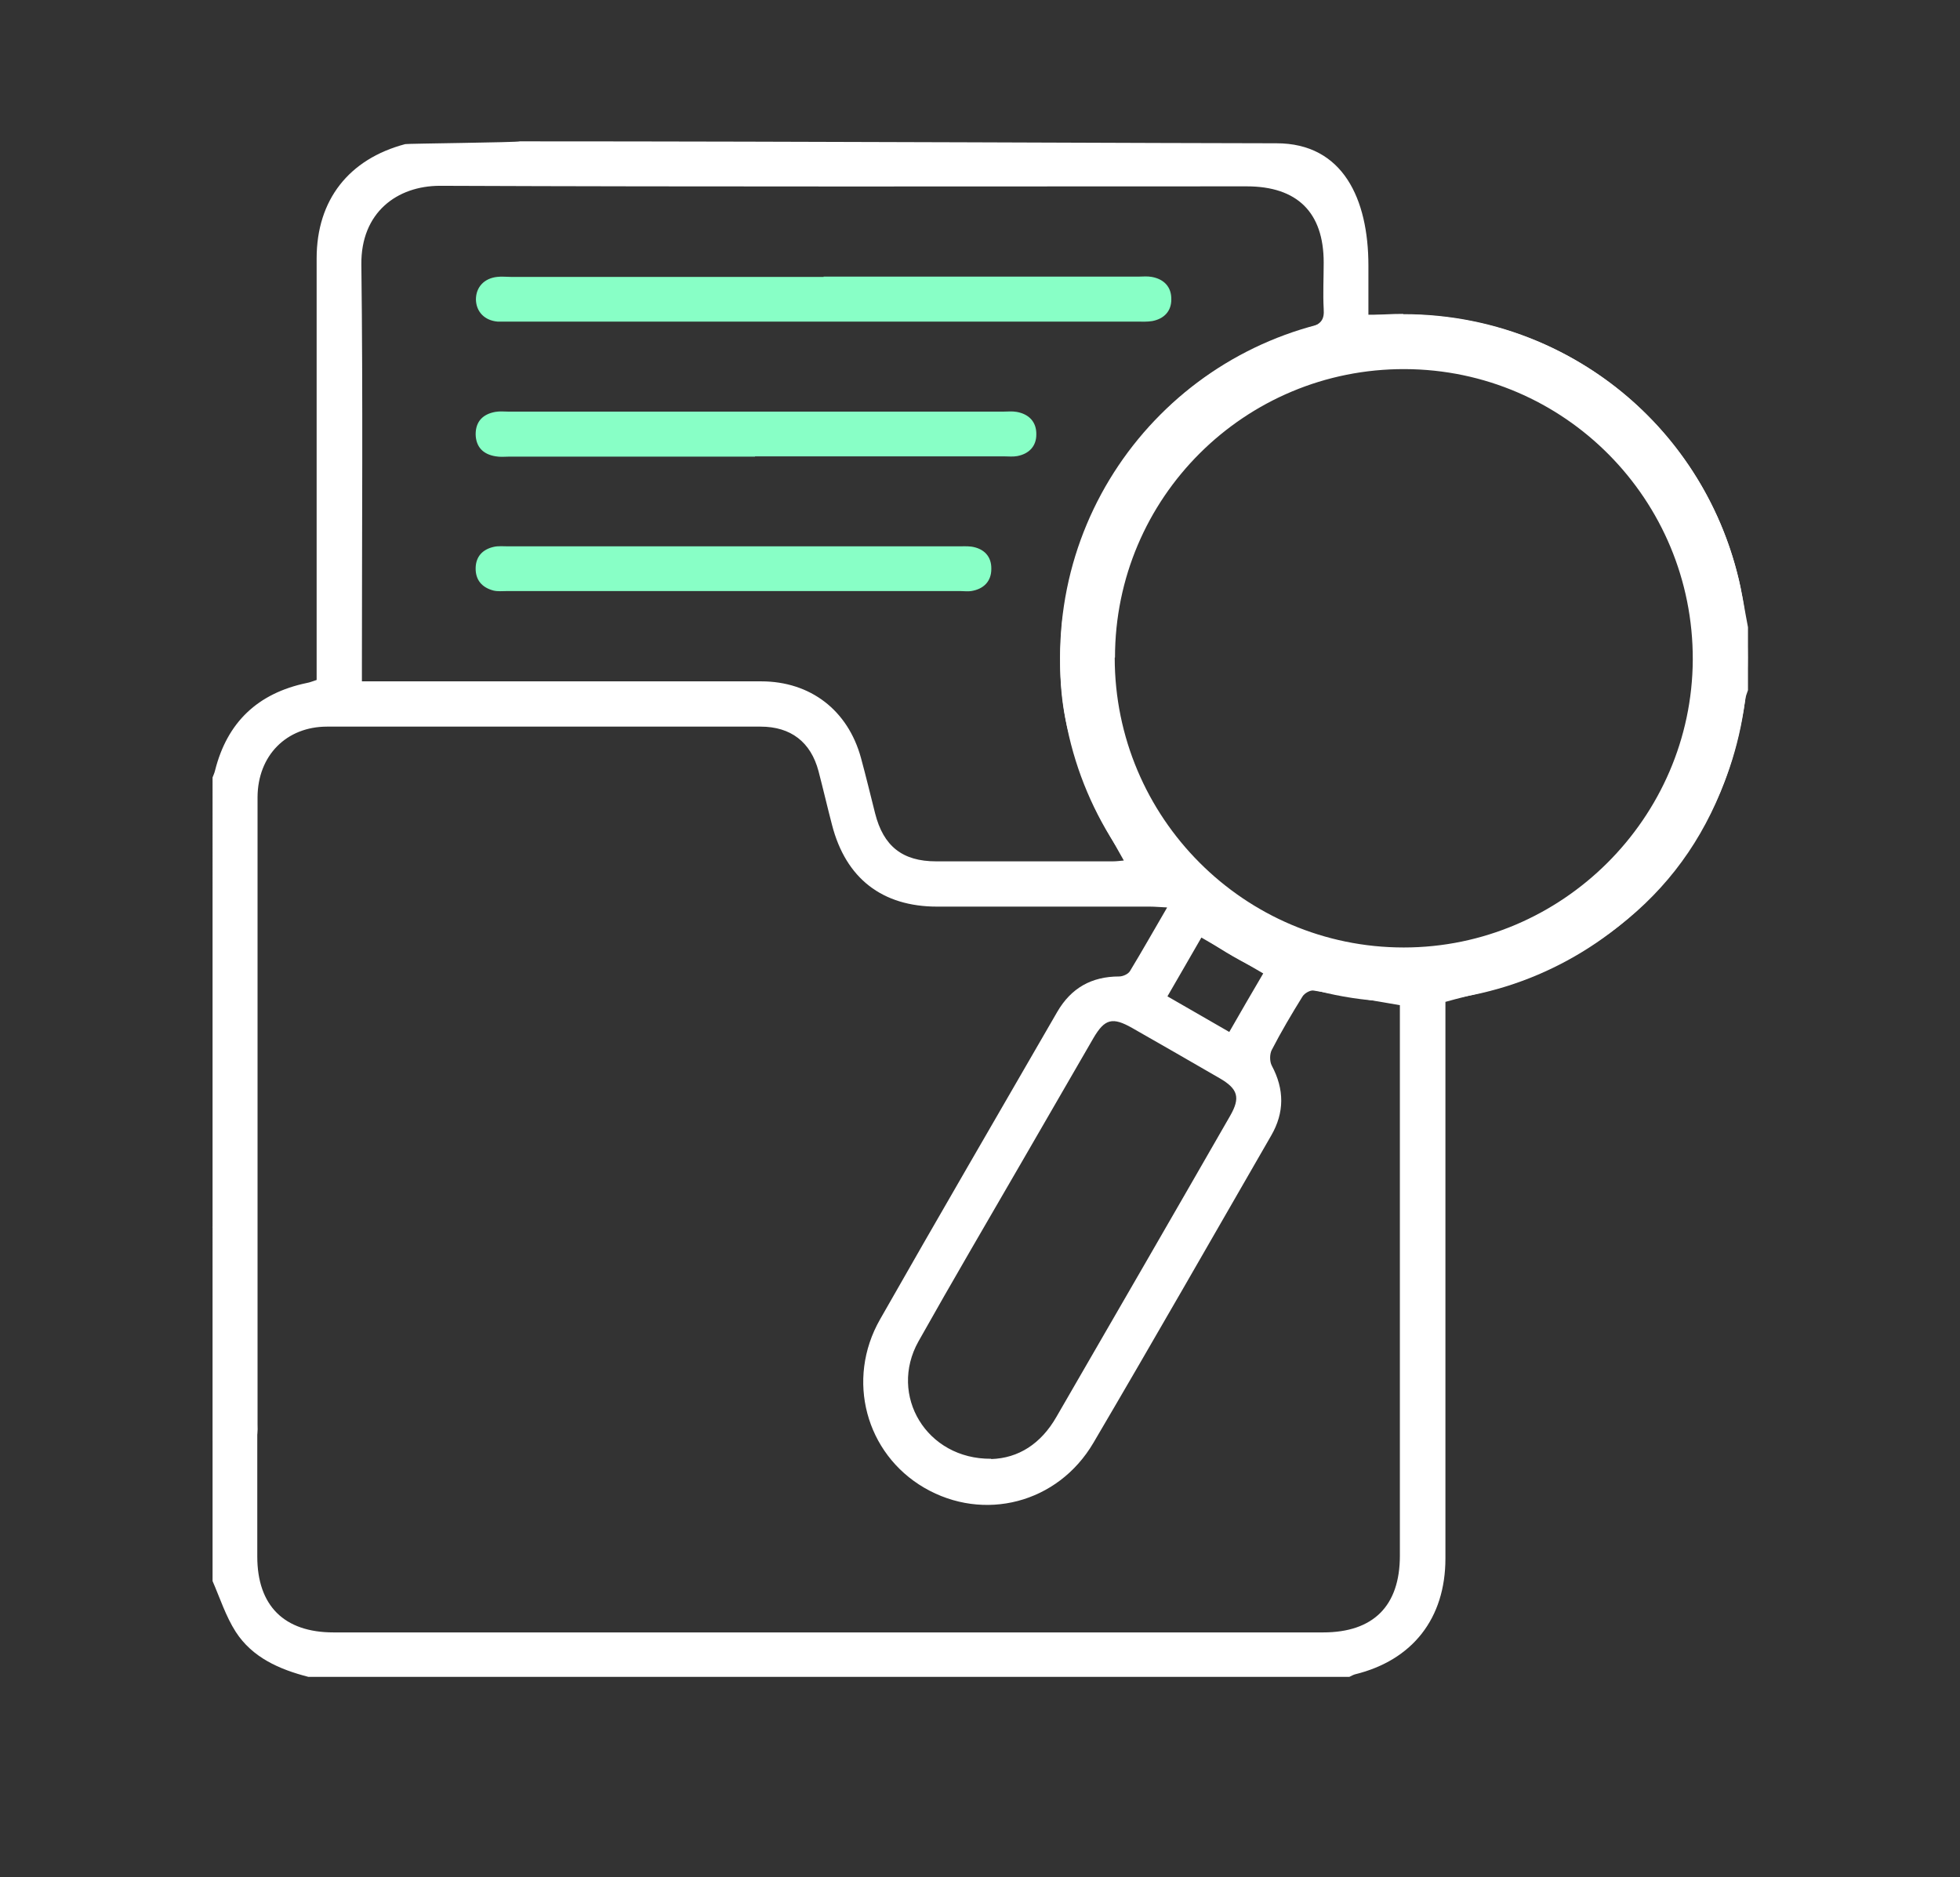
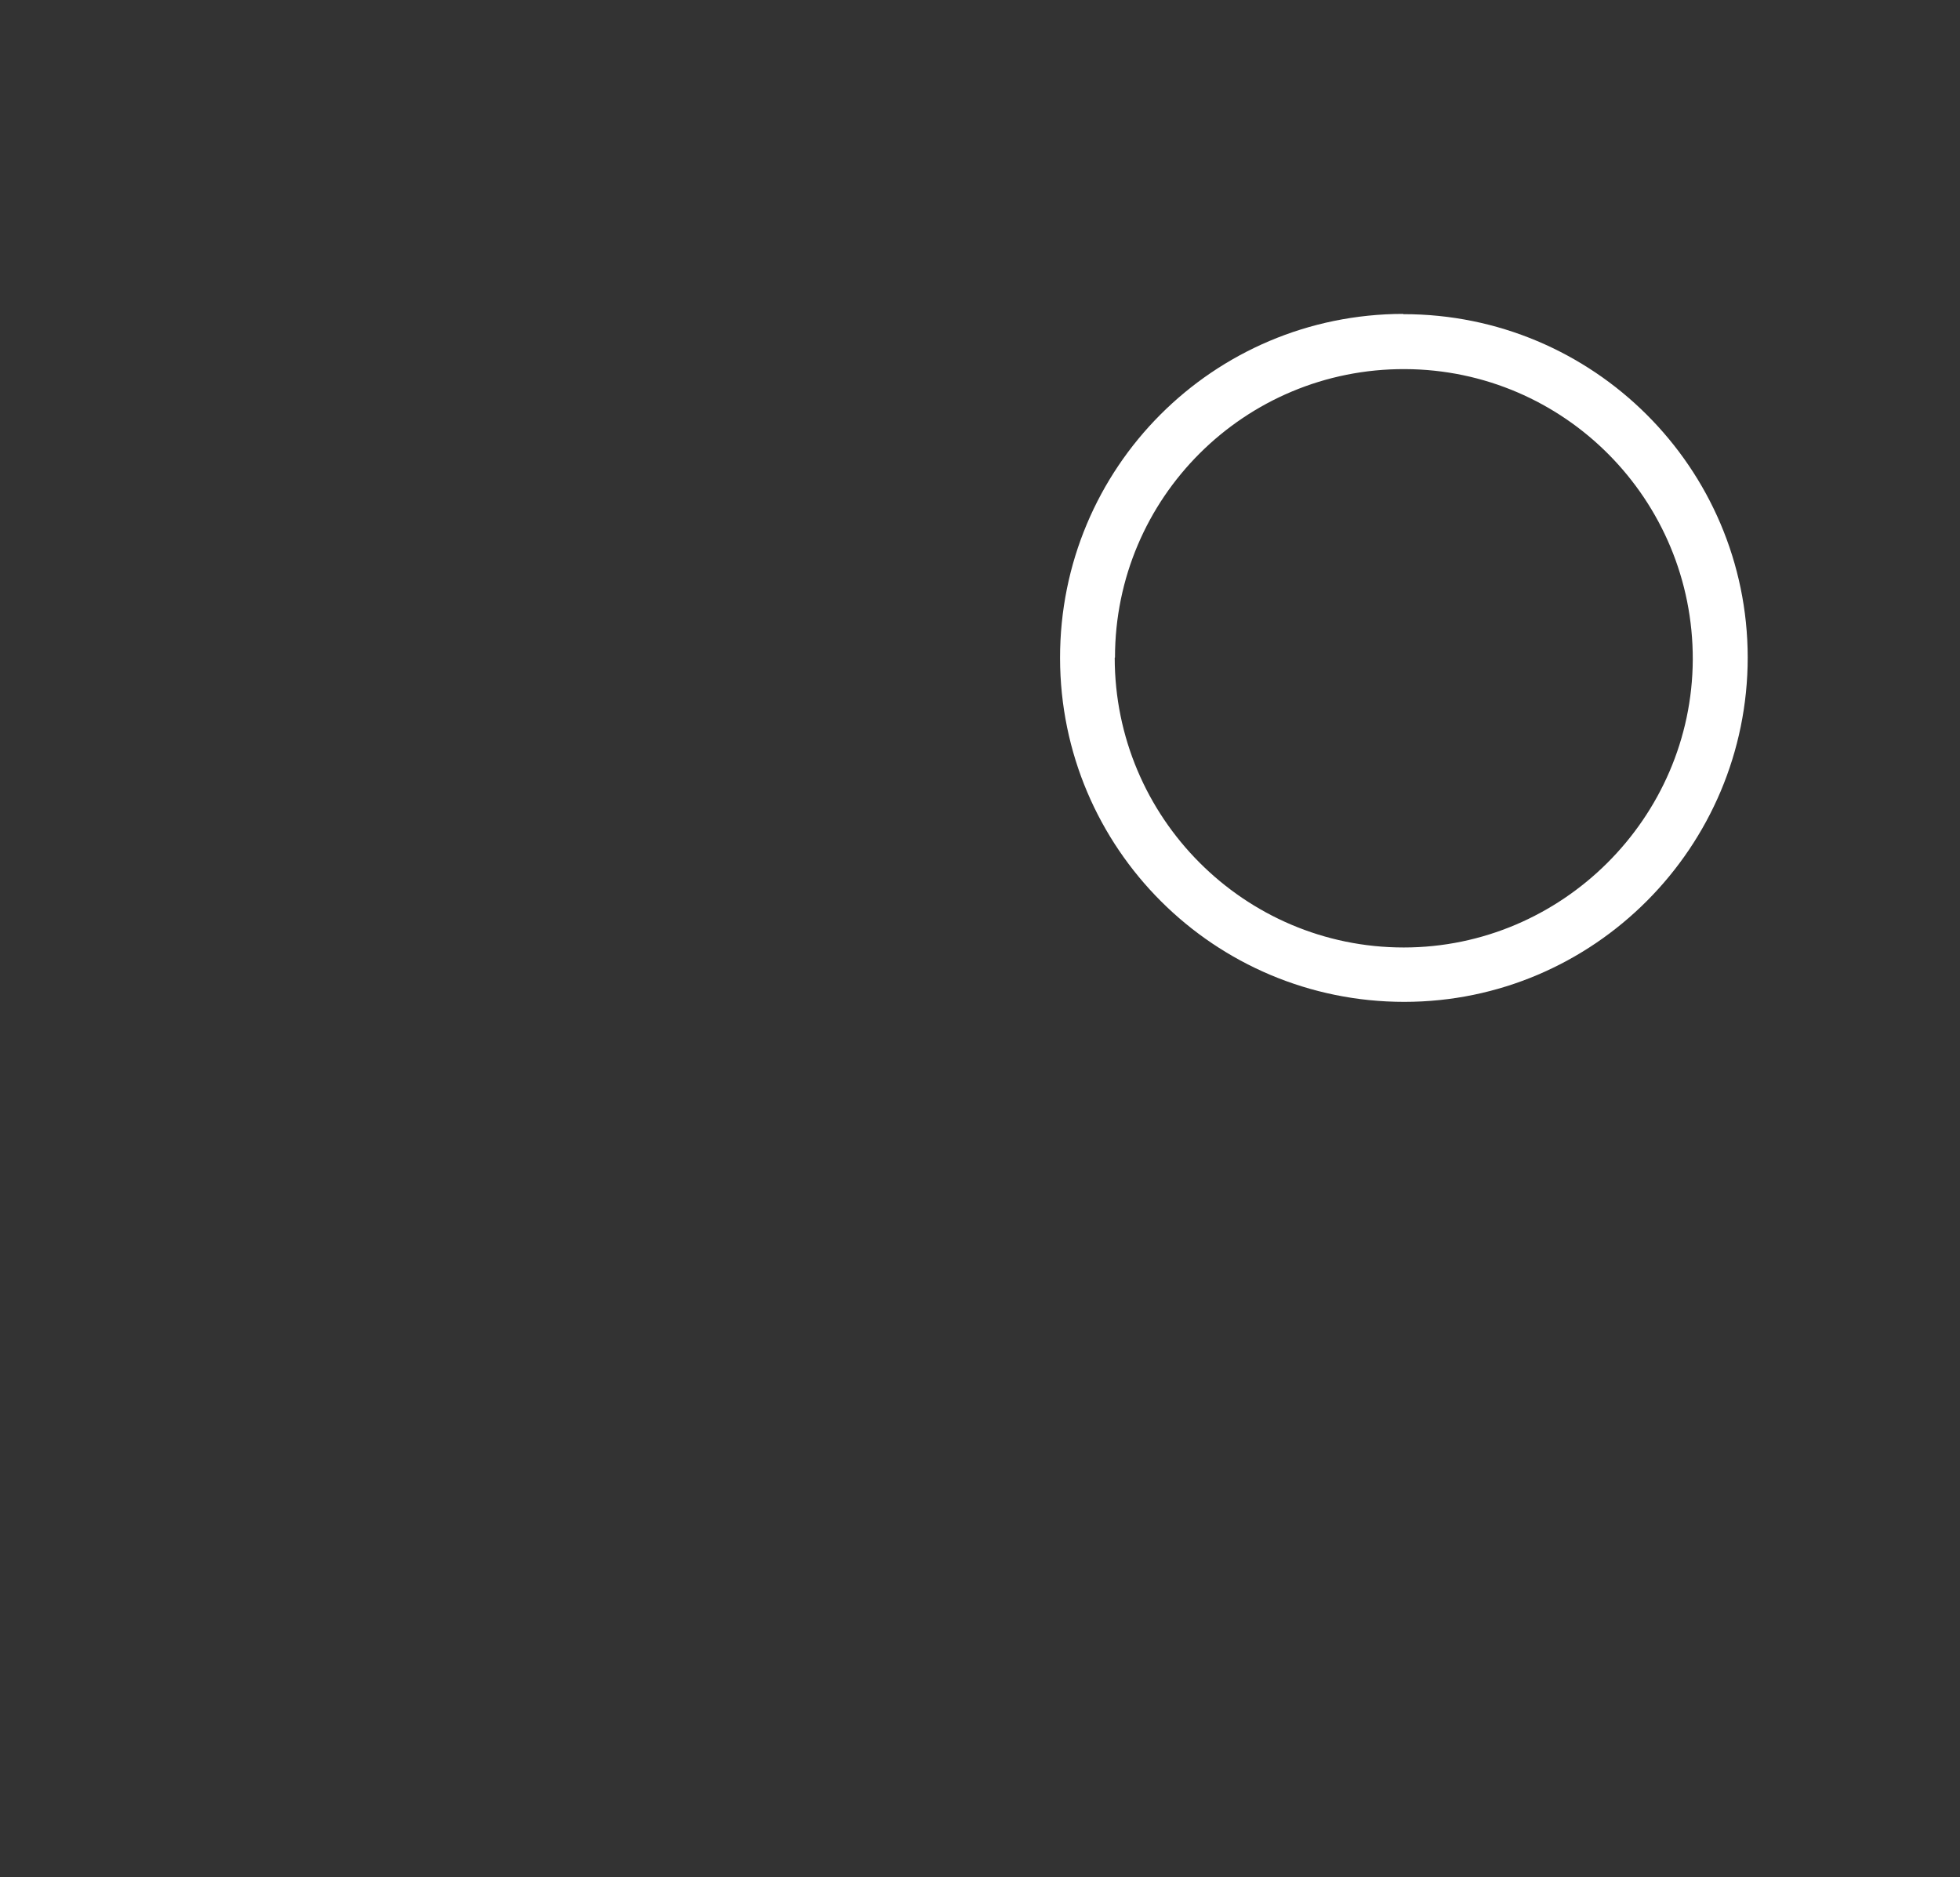
<svg xmlns="http://www.w3.org/2000/svg" id="Layer_1" viewBox="0 0 71 68">
  <rect x="0" y="0" width="71" height="68" fill="#333333" stroke="none" />
  <defs>
    <style>.cls-1{fill:#fff;}.cls-2{fill:#88ffc6;}</style>
  </defs>
-   <path class="cls-1" d="M7.69,44.45c.29-.34,.59-.65,1.1-.45,.5,.2,.54,.62,.53,1.08,0,3.77,0,7.53,0,11.3,0,1.78,.97,2.75,2.76,2.75,11.95,0,23.9,0,35.85,0,1.82,0,2.78-.96,2.78-2.78,0-6.48,0-12.96,0-19.44v-.5c-1.07-.18-2.1-.37-3.13-.53-.12-.02-.33,.1-.4,.22-.39,.63-.77,1.27-1.11,1.93-.08,.15-.08,.42,0,.57,.46,.86,.46,1.7-.02,2.53-2.14,3.71-4.27,7.44-6.44,11.13-1.29,2.2-3.98,2.88-6.13,1.63-2.11-1.23-2.85-3.91-1.6-6.1,2.12-3.73,4.28-7.43,6.42-11.14,.5-.86,1.24-1.28,2.24-1.28,.13,0,.32-.08,.39-.19,.45-.74,.87-1.49,1.35-2.31-.25-.01-.44-.03-.62-.03-2.57,0-5.14,0-7.71,0-1.99,0-3.31-1.02-3.81-2.96-.17-.65-.32-1.3-.49-1.95-.28-1.05-1-1.61-2.1-1.61-5.23,0-10.46,0-15.7,0-1.48,0-2.51,1.05-2.52,2.55,0,3.78,0,18.57,0,22.35,0,.13,0,.25,0,.38,.02,.46-.04,.88-.54,1.07-.51,.2-.81-.12-1.09-.47V28.16c.03-.08,.07-.16,.09-.25,.44-1.75,1.55-2.8,3.32-3.17,.12-.02,.23-.07,.36-.11,0-.25,0-.46,0-.68,0-4.86,0-9.73,0-14.59,0-2.12,1.17-3.6,3.21-4.14,.07-.02,4.09-.06,4.15-.1,10.43,0,23.94,.07,27.41,.07,2.41,0,3.33,2.02,3.33,4.43,0,.59,0,1.18,0,1.78,.32,0,.58,0,.83,0,5.91-.19,11.05,3.65,12.53,9.36,.17,.64,.26,1.3,.39,1.96v2.28c-.03,.1-.08,.2-.09,.3-.73,4.91-3.4,8.31-7.99,10.17-.91,.37-1.89,.54-2.88,.82v.61c0,6.52,0,13.03,0,19.55,0,2.17-1.19,3.69-3.28,4.2-.07,.02-.13,.06-.2,.09H11.17c-1.05-.27-2.03-.7-2.63-1.63-.36-.56-.57-1.22-.84-1.84,0-4.27,0-8.55,0-12.82Zm5.4-19.77c.31,0,.52,0,.74,0,4.58,0,9.16,0,13.74,0,1.79,0,3.15,1.05,3.62,2.78,.18,.66,.34,1.33,.51,2,.3,1.19,.99,1.74,2.21,1.74,2.14,0,4.27,0,6.41,0,.13,0,.26-.02,.39-.03-.42-.76-.86-1.47-1.19-2.23-.33-.76-.58-1.56-.8-2.36-.36-1.34-.37-2.72-.24-4.1,.05-.54,.45-.85,.91-.79,.45,.06,.71,.4,.7,.93,0,.4-.04,.8-.04,1.19-.04,5.76,4.59,10.61,10.34,10.84,6.68,.27,12.03-5.48,11.19-12.12-.52-4.1-2.76-7.06-6.54-8.66-3.78-1.59-7.4-1.05-10.72,1.36-1.35,.99-2.37,2.27-3.14,3.76-.29,.57-.73,.76-1.17,.55-.45-.21-.57-.7-.29-1.25,1.66-3.24,4.24-5.4,7.74-6.43,.39-.12,.52-.28,.49-.67-.03-.56,0-1.12,0-1.68,0-1.82-.96-2.76-2.79-2.76-9.74,0-19.48,.02-29.22-.02-1.56,0-2.87,.97-2.85,2.85,.06,4.81,.02,9.63,.02,14.45,0,.2,0,.39,0,.65Zm22.82,28.17c.98-.03,1.8-.55,2.36-1.53,2.1-3.63,4.2-7.26,6.29-10.9,.38-.66,.29-.98-.39-1.37-1.05-.61-2.1-1.21-3.15-1.81-.72-.41-1-.34-1.41,.36-.86,1.49-1.72,2.97-2.58,4.46-1.26,2.18-2.53,4.34-3.76,6.53-1.09,1.95,.29,4.27,2.63,4.25Zm9.85-17.59c-.77-.45-1.48-.86-2.24-1.3-.4,.7-.81,1.4-1.23,2.13,.78,.45,1.49,.86,2.24,1.29,.42-.73,.81-1.41,1.23-2.12Z" />
  <path class="cls-1" d="M50.83,11.38c6.88-.01,12.47,5.56,12.48,12.43,0,6.88-5.58,12.48-12.44,12.48-6.88,0-12.46-5.56-12.47-12.45-.01-6.89,5.54-12.46,12.43-12.47Zm-10.45,12.44c0,5.79,4.69,10.5,10.47,10.5,5.73,0,10.44-4.69,10.47-10.42,.02-5.8-4.65-10.51-10.43-10.53-5.8-.02-10.5,4.66-10.5,10.45Z" />
-   <path class="cls-2" d="M29.83,10.02c3.8,0,7.6,0,11.4,0,.16,0,.33-.02,.49,.01,.45,.08,.72,.37,.71,.82,0,.43-.27,.7-.69,.78-.18,.03-.36,.02-.54,.02-7.58,0-15.16,0-22.74,0-.14,0-.29,0-.43,0-.48-.04-.78-.36-.79-.8,0-.45,.3-.77,.77-.82,.16-.02,.33,0,.49,0,3.78,0,7.56,0,11.34,0Z" />
-   <path class="cls-2" d="M27.35,16.54c-2.97,0-5.93,0-8.9,0-.16,0-.33,.02-.49-.01-.45-.07-.72-.33-.73-.8,0-.47,.27-.73,.71-.81,.16-.03,.32-.01,.49-.01,5.97,0,11.94,0,17.91,0,.16,0,.33-.02,.49,.01,.45,.08,.72,.37,.71,.82,0,.43-.27,.7-.69,.78-.16,.03-.32,.01-.49,.01-3,0-6.01,0-9.01,0Z" />
-   <path class="cls-2" d="M26.56,19.79c2.71,0,5.43,0,8.14,0,.16,0,.33-.01,.49,.01,.46,.07,.73,.36,.72,.81,0,.45-.28,.73-.73,.8-.12,.02-.25,0-.38,0-5.48,0-10.96,0-16.44,0-.16,0-.33,.02-.49-.02-.41-.11-.65-.38-.64-.82,.01-.42,.26-.67,.65-.76,.17-.04,.36-.02,.54-.02,2.71,0,5.43,0,8.14,0Z" />
</svg>